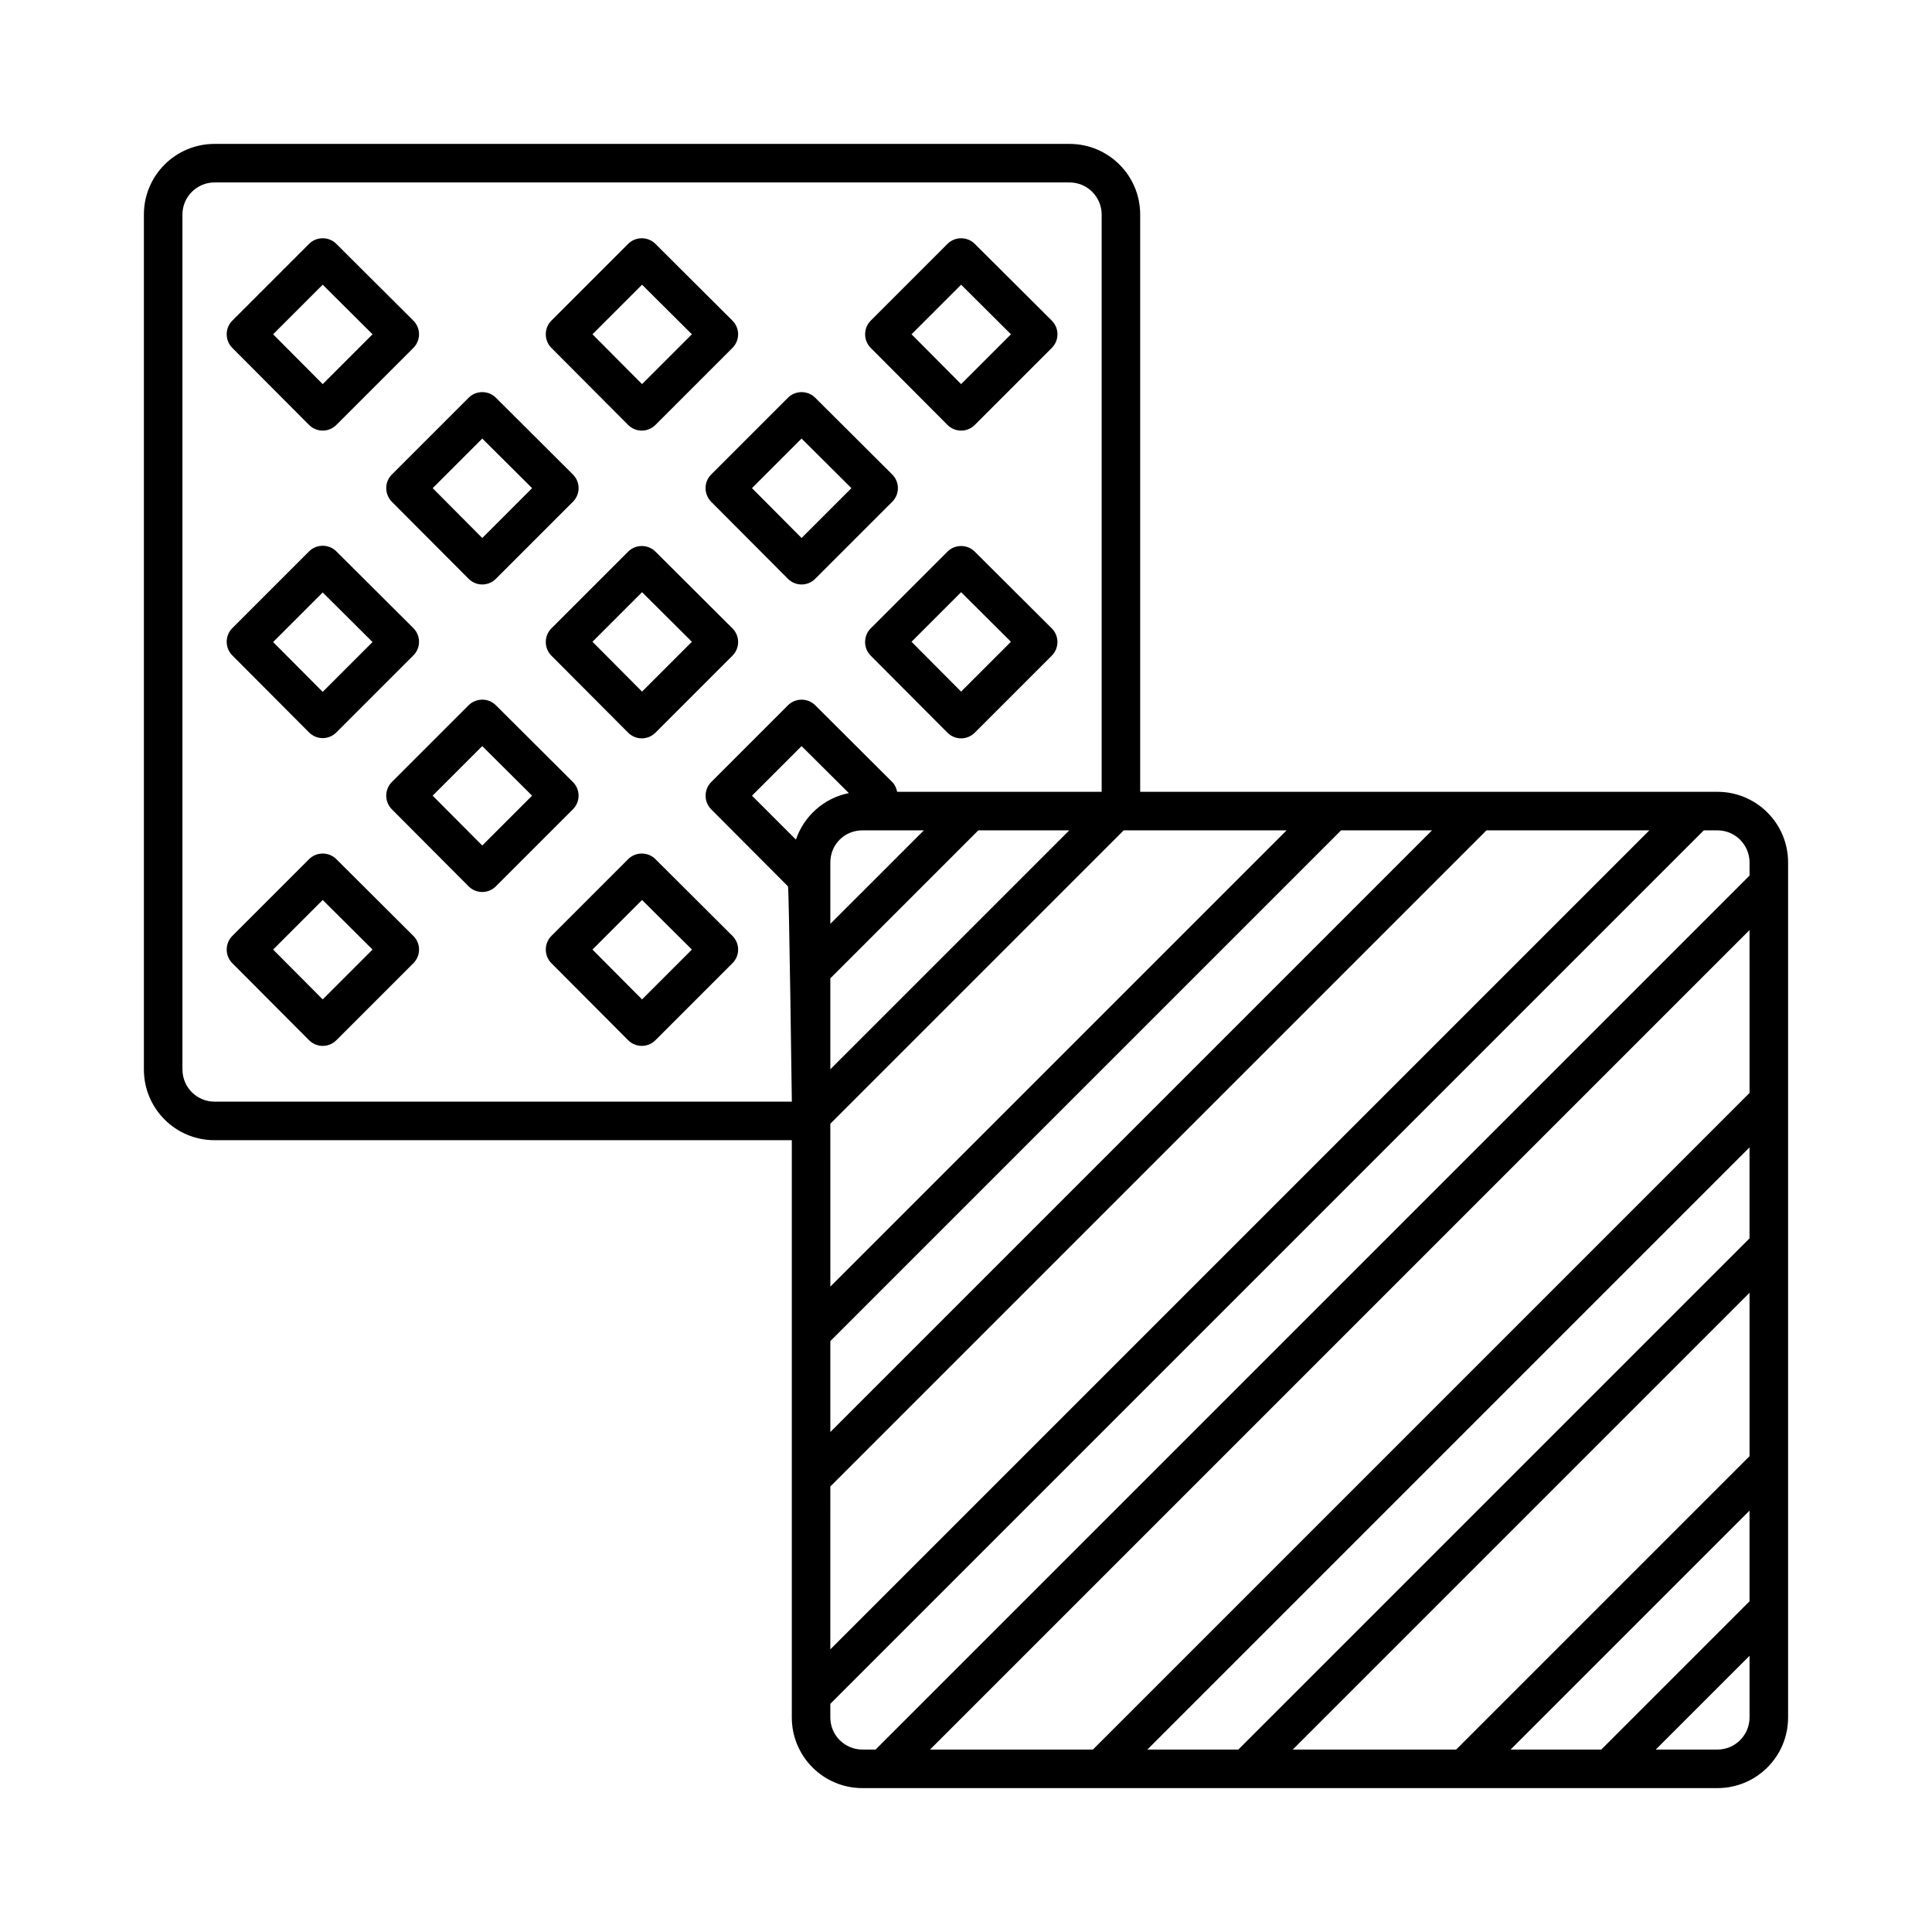
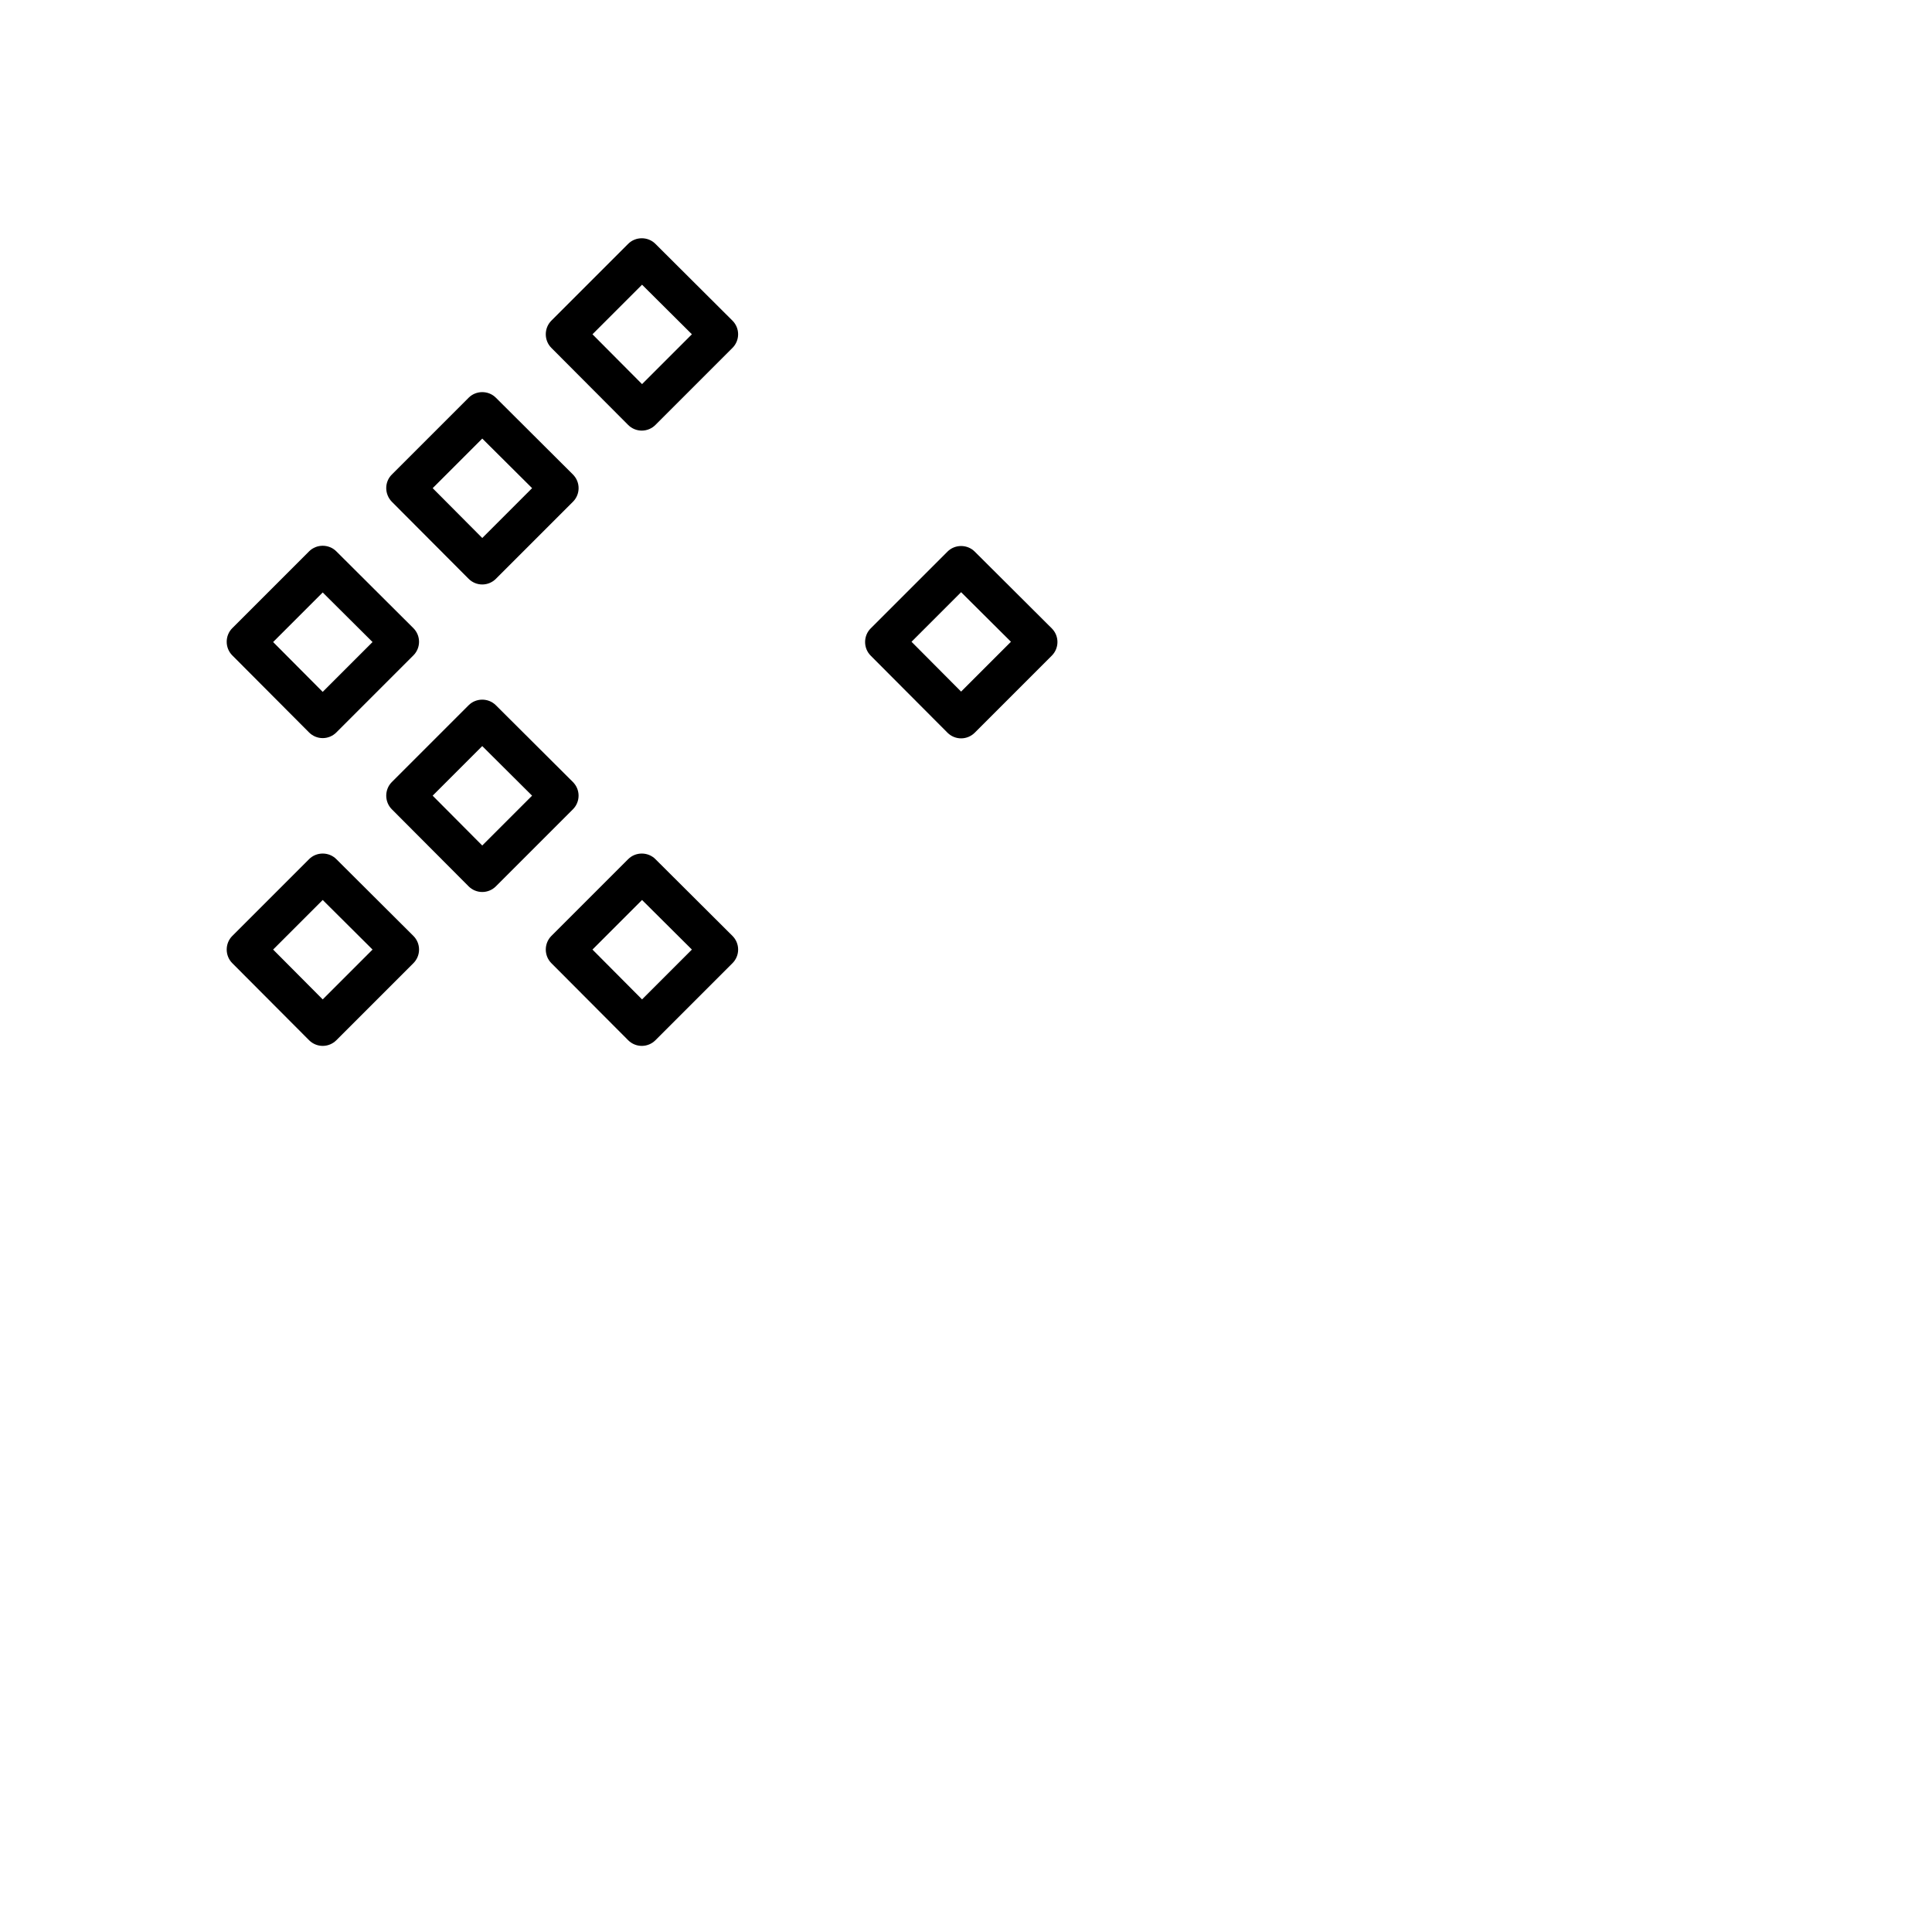
<svg xmlns="http://www.w3.org/2000/svg" fill="#000000" width="800px" height="800px" version="1.1" viewBox="144 144 512 512">
  <g>
-     <path d="m225.91 256.62c0.953 0.953 2.246 1.496 3.609 1.496s2.656-0.543 3.609-1.496l20.426-20.426c0.953-0.953 1.496-2.246 1.496-3.609s-0.543-2.656-1.496-3.609l-20.426-20.355c-1.973-1.973-5.242-1.973-7.215 0l-20.355 20.355c-1.973 1.973-1.973 5.242 0 7.215zm3.609-37.172 13.207 13.141-13.207 13.207-13.141-13.207z" />
    <path d="m247.84 276.97 20.355 20.426c0.953 0.953 2.246 1.496 3.609 1.496s2.656-0.543 3.609-1.496l20.426-20.426c0.953-0.953 1.496-2.246 1.496-3.609s-0.543-2.656-1.496-3.609l-20.426-20.355c-1.973-1.973-5.242-1.973-7.215 0l-20.355 20.355c-1.98 1.977-1.98 5.176-0.004 7.219zm23.965-16.746 13.207 13.141-13.207 13.207-13.141-13.207z" />
    <path d="m310.47 256.62c0.953 0.953 2.246 1.496 3.609 1.496s2.656-0.543 3.609-1.496l20.426-20.426c0.953-0.953 1.496-2.246 1.496-3.609s-0.543-2.656-1.496-3.609l-20.426-20.355c-1.973-1.973-5.242-1.973-7.215 0l-20.355 20.355c-1.973 1.973-1.973 5.242 0 7.215zm3.68-37.172 13.207 13.141-13.207 13.207-13.141-13.207z" />
-     <path d="m332.46 276.97 20.355 20.426c0.953 0.953 2.246 1.496 3.609 1.496s2.656-0.543 3.609-1.496l20.426-20.426c0.953-0.953 1.496-2.246 1.496-3.609s-0.543-2.656-1.496-3.609l-20.426-20.355c-1.973-1.973-5.242-1.973-7.215 0l-20.355 20.355c-1.977 1.977-1.977 5.176-0.004 7.219zm23.965-16.746 13.207 13.141-13.207 13.207-13.141-13.207z" />
-     <path d="m395.1 256.62c0.953 0.953 2.246 1.496 3.609 1.496s2.656-0.543 3.609-1.496l20.426-20.426c0.953-0.953 1.496-2.246 1.496-3.609s-0.543-2.656-1.496-3.609l-20.426-20.355c-1.973-1.973-5.242-1.973-7.215 0l-20.355 20.355c-1.973 1.973-1.973 5.242 0 7.215zm3.606-37.172 13.207 13.141-13.207 13.207-13.141-13.207z" />
    <path d="m225.91 338.11c0.953 0.953 2.246 1.496 3.609 1.496s2.656-0.543 3.609-1.496l20.426-20.426c0.953-0.953 1.496-2.246 1.496-3.609s-0.543-2.656-1.496-3.609l-20.426-20.355c-1.973-1.973-5.242-1.973-7.215 0l-20.355 20.355c-1.973 1.973-1.973 5.242 0 7.215zm3.609-37.105 13.207 13.141-13.207 13.207-13.141-13.207z" />
    <path d="m297.33 354.86c0-1.363-0.543-2.656-1.496-3.609l-20.426-20.355c-1.973-1.973-5.242-1.973-7.215 0l-20.355 20.355c-1.973 1.973-1.973 5.242 0 7.215l20.355 20.426c0.953 0.953 2.246 1.496 3.609 1.496 1.363 0 2.656-0.543 3.609-1.496l20.426-20.426c0.945-0.949 1.492-2.242 1.492-3.606zm-25.531 13.207-13.141-13.207 13.141-13.141 13.207 13.141z" />
-     <path d="m317.69 290.18c-1.973-1.973-5.242-1.973-7.215 0l-20.355 20.355c-1.973 1.973-1.973 5.242 0 7.215l20.355 20.426c0.953 0.953 2.246 1.496 3.609 1.496s2.656-0.543 3.609-1.496l20.426-20.426c0.953-0.953 1.496-2.246 1.496-3.609s-0.543-2.656-1.496-3.609zm-3.539 37.102-13.141-13.207 13.141-13.141 13.207 13.141z" />
    <path d="m402.31 290.18c-1.973-1.973-5.242-1.973-7.215 0l-20.355 20.355c-1.973 1.973-1.973 5.242 0 7.215l20.355 20.426c0.953 0.953 2.246 1.496 3.609 1.496s2.656-0.543 3.609-1.496l20.426-20.426c0.953-0.953 1.496-2.246 1.496-3.609s-0.543-2.656-1.496-3.609zm-3.609 37.102-13.141-13.207 13.141-13.141 13.207 13.141z" />
    <path d="m233.13 371.68c-1.973-1.973-5.242-1.973-7.215 0l-20.355 20.355c-1.973 1.973-1.973 5.242 0 7.215l20.355 20.426c0.953 0.953 2.246 1.496 3.609 1.496 1.363 0 2.656-0.543 3.609-1.496l20.426-20.426c0.953-0.953 1.496-2.246 1.496-3.609s-0.543-2.656-1.496-3.609zm-3.609 37.172-13.141-13.207 13.141-13.141 13.207 13.141z" />
    <path d="m317.69 371.68c-1.973-1.973-5.242-1.973-7.215 0l-20.355 20.355c-1.973 1.973-1.973 5.242 0 7.215l20.355 20.426c0.953 0.953 2.246 1.496 3.609 1.496s2.656-0.543 3.609-1.496l20.426-20.426c0.953-0.953 1.496-2.246 1.496-3.609s-0.543-2.656-1.496-3.609zm-3.539 37.172-13.141-13.207 13.141-13.141 13.207 13.141z" />
-     <path d="m599.14 353.84h-152.98v-152.98c0-10.348-8.375-18.723-18.723-18.723h-226.58c-10.352 0-18.723 8.371-18.723 18.723v226.58c0 10.348 8.375 18.723 18.723 18.723h152.98v152.98c0 10.348 8.375 18.723 18.723 18.723h226.58c10.348 0 18.723-8.375 18.723-18.723v-226.58c0-10.352-8.375-18.723-18.723-18.723zm8.508 176.06-77.75 77.75h-43.301l121.05-121.05zm0-96.266-174.02 174.02h-43.164l217.18-217.18zm-243.6-6.266v-24.102l39.215-39.215h24.102zm0-38.535v-16-0.066-0.203c0-4.766 3.746-8.512 8.512-8.512h16.273zm-9.121-22.328-11.641-11.641 13.141-13.141 12.527 12.461c-6.609 1.289-11.918 6.121-14.027 12.32zm9.121 75.297 77.75-77.75h43.164l-120.91 120.91zm0 96.133 173.88-173.88h43.164l-217.05 217.05zm159.45-173.88-159.45 159.45v-24.102l135.35-135.35zm-331.15 63.387v-226.58c0-4.699 3.812-8.512 8.512-8.512h226.58c4.699 0 8.512 3.812 8.512 8.512v152.98h-54.191c-0.203-0.953-0.613-1.906-1.293-2.586l-20.426-20.355c-1.973-1.973-5.242-1.973-7.215 0l-20.355 20.355c-1.973 1.973-1.973 5.242 0 7.215l20.355 20.426c0.273 0.273 1.02 57.055 1.02 57.055l-152.98-0.004c-4.699 0-8.512-3.812-8.512-8.508zm180.21 180.21c-4.699 0-8.512-3.812-8.512-8.512v-3.609l231.48-231.48h3.609c4.699 0 8.512 3.812 8.512 8.512v3.473l-231.62 231.62zm75.504 0 159.58-159.58v24.102l-135.48 135.48zm96.266 0 63.316-63.316v24.031l-39.285 39.285zm54.809 0h-16.34l24.852-24.852v16.34c-0.004 4.699-3.816 8.512-8.512 8.512z" />
  </g>
</svg>